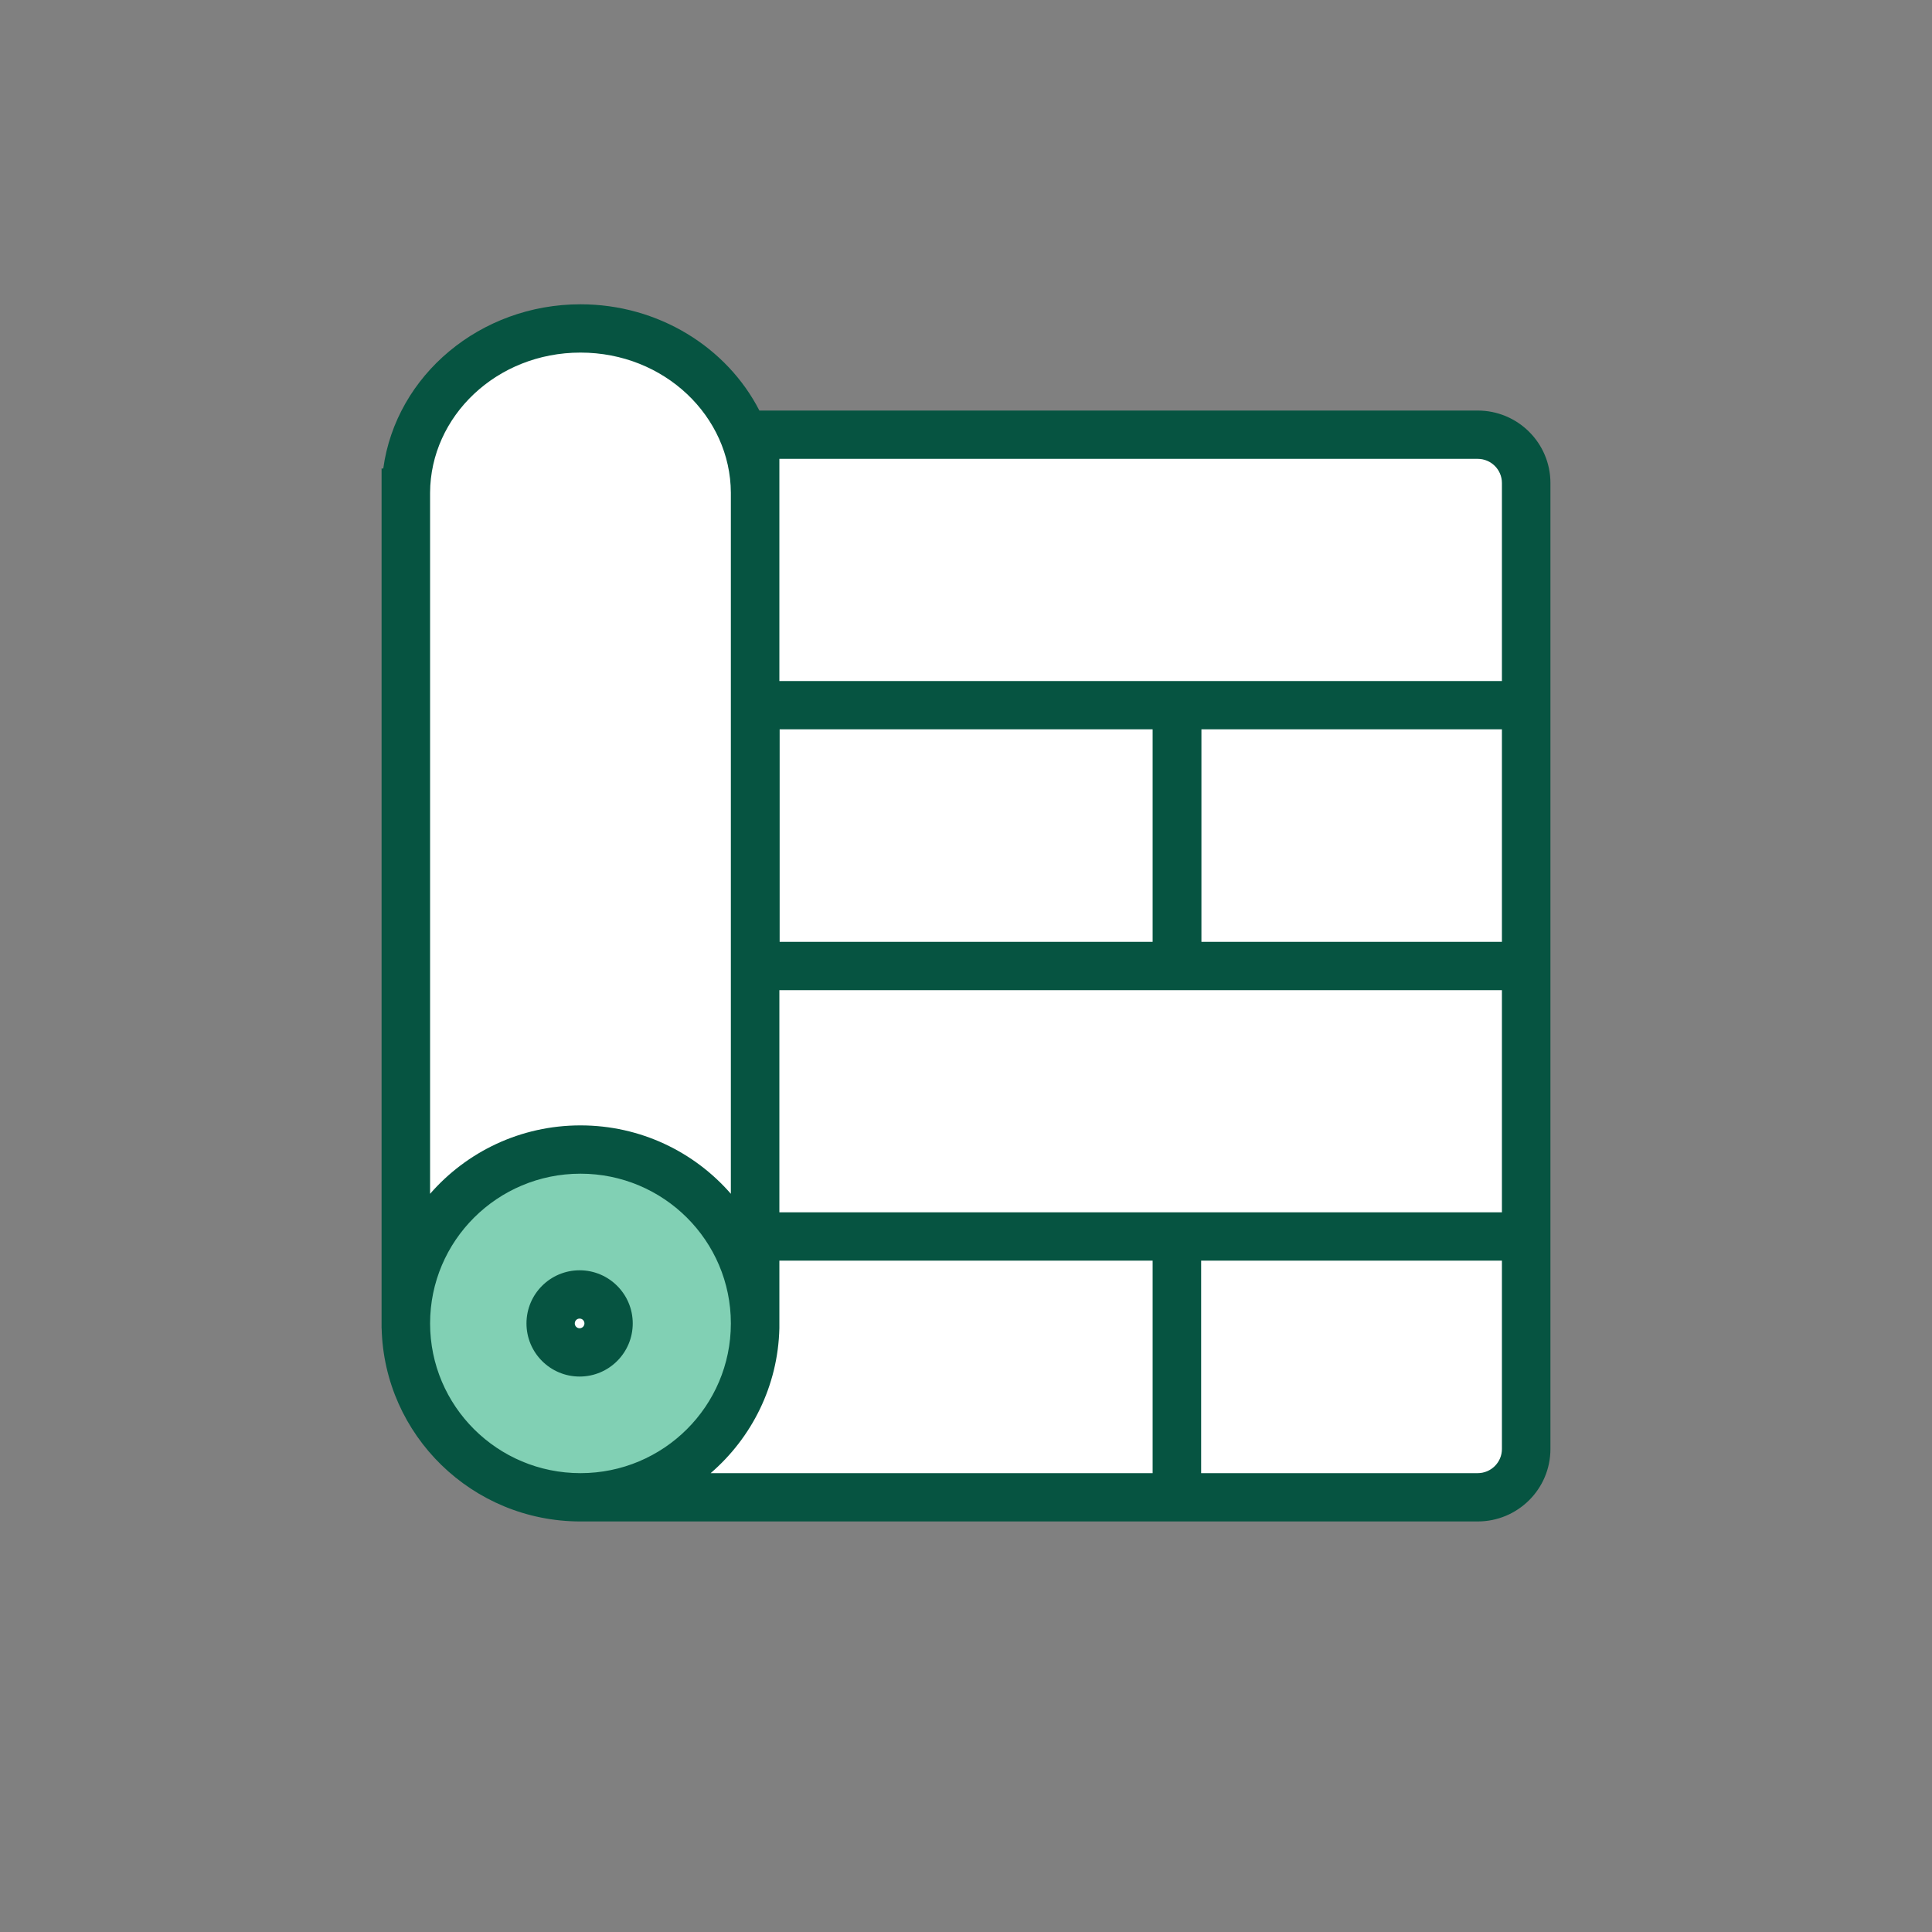
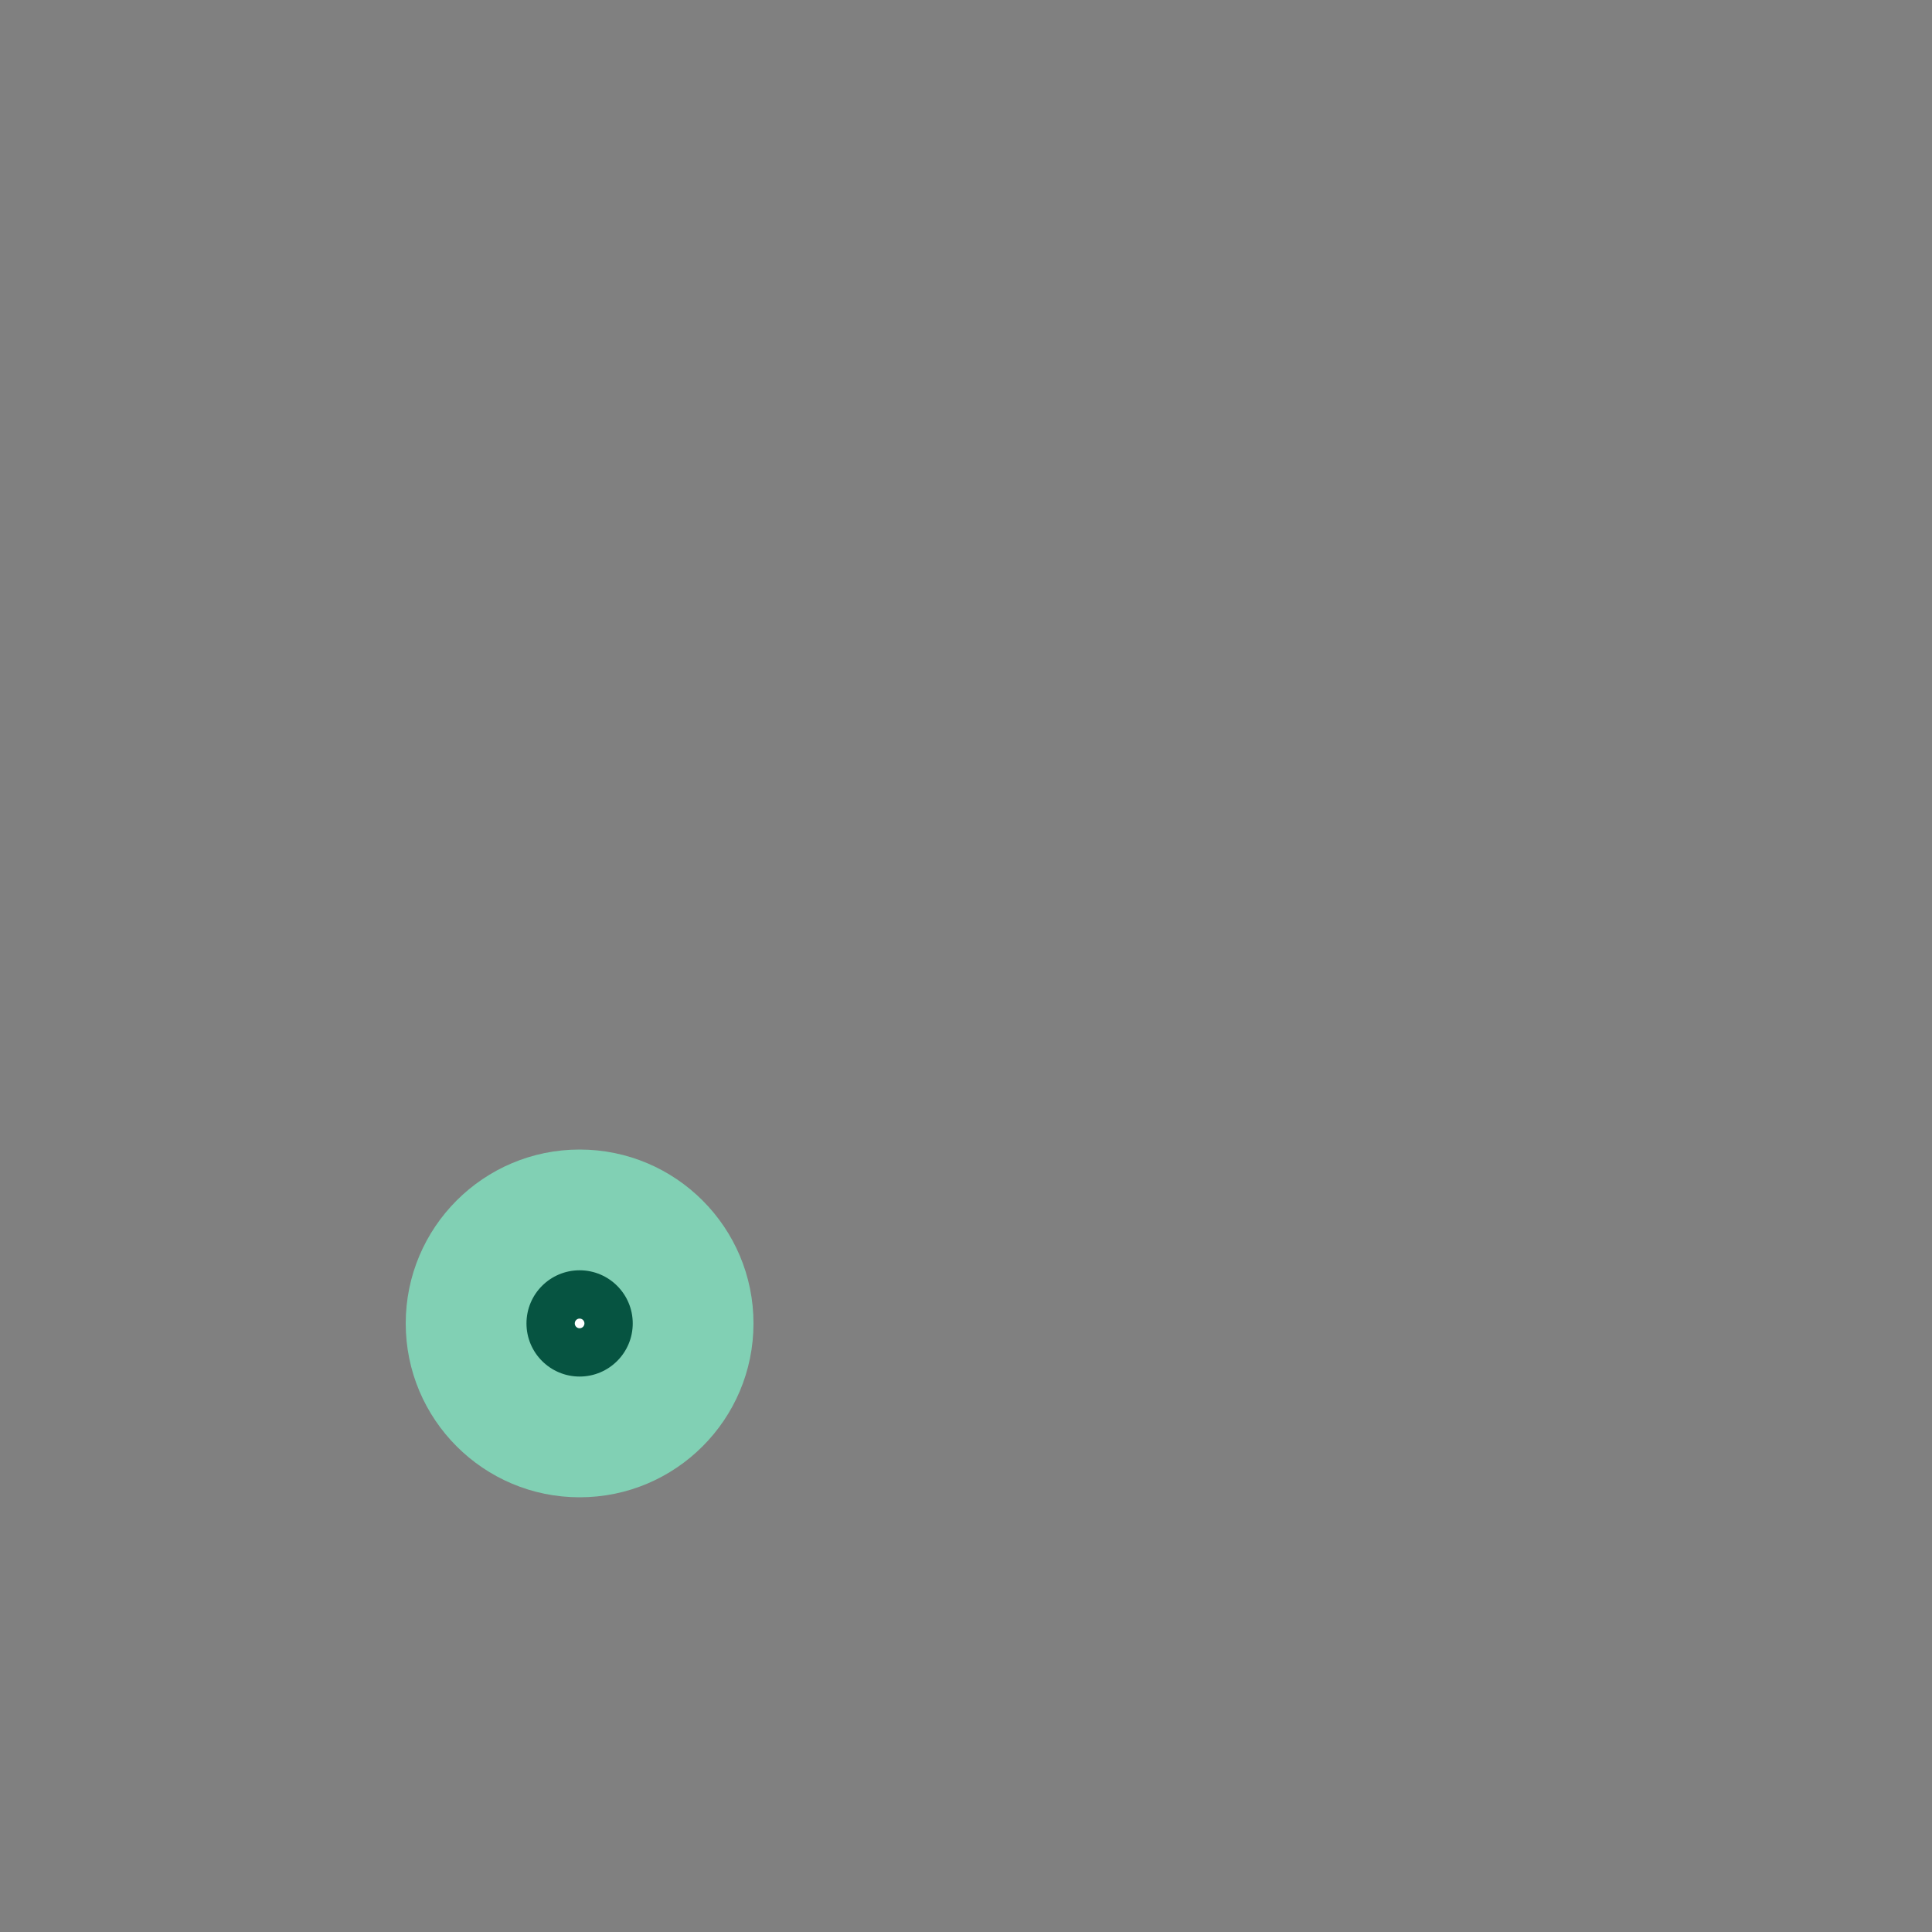
<svg xmlns="http://www.w3.org/2000/svg" width="200" height="200" viewBox="0 0 200 200" fill="none">
  <rect x="0" y="0" width="200" height="200" fill="#808080" stroke="none" />
-   <path d="M60 34C69.916 34 78.961 41.414 79.001 50.81V45L153.001 45C155.762 45 158.001 47.239 158.001 50V150C158.001 152.761 155.762 155 153.001 155H62.001C61.767 155 61.537 154.984 61.312 154.953C70.641 154.281 78.001 146.5 78.001 137C78.001 127.059 69.942 119 60.001 119C50.736 119 43.106 126 42.111 135H42L42 51C42.04 41.605 50.084 34 60 34Z" fill="white" />
  <path d="M42.001 137C42.001 127.059 50.06 119 60.001 119C69.942 119 78.001 127.059 78.001 137C78.001 146.941 69.942 155 60.001 155C50.06 155 42.001 146.941 42.001 137Z" fill="#81D0B4" />
  <path d="M57.001 137C57.001 135.343 58.344 134 60.001 134C61.658 134 63.001 135.343 63.001 137C63.001 138.657 61.658 140 60.001 140C58.344 140 57.001 138.657 57.001 137Z" fill="white" />
-   <path fill-rule="evenodd" clip-rule="evenodd" d="M60.001 137.5C60.277 137.5 60.501 137.276 60.501 137C60.501 136.724 60.277 136.5 60.001 136.5C59.725 136.5 59.501 136.724 59.501 137C59.501 137.276 59.725 137.5 60.001 137.5ZM65.501 137C65.501 140.038 63.038 142.5 60.001 142.5C56.963 142.5 54.501 140.038 54.501 137C54.501 133.962 56.963 131.5 60.001 131.5C63.038 131.5 65.501 133.962 65.501 137Z" fill="#065441" />
-   <path fill-rule="evenodd" clip-rule="evenodd" d="M39.507 137.489L39.5 137.5L39.5 48.5H39.675C41.004 38.814 49.743 31.5 60.09 31.5C68.159 31.5 75.25 35.948 78.611 42.5L78.643 42.5L152.967 42.5C157.127 42.5 160.5 45.858 160.5 50V150C160.5 154.142 157.127 157.5 152.967 157.5H121.831L121.796 157.5L60.091 157.5C48.884 157.5 39.768 148.585 39.507 137.489ZM73.567 152.5L119.32 152.5V130.5H80.68V137.5C80.538 143.492 77.808 148.841 73.567 152.5ZM75.658 123.582L75.658 51.04L75.658 51.011C75.624 43.114 68.793 36.5 60.09 36.5C51.387 36.5 44.556 43.114 44.522 51.011L44.522 51.044L44.522 123.584C48.297 119.245 53.872 116.5 60.091 116.5C66.309 116.5 71.882 119.244 75.658 123.582ZM155.478 130.5H124.342V152.5H152.967C154.354 152.5 155.478 151.381 155.478 150V130.5ZM155.478 125.5V102.5H80.68V125.5H121.831L121.867 125.5H155.478ZM155.478 97.5V75.5L124.371 75.5V97.5H155.478ZM119.32 97.5V75.5H80.708V97.5H119.32ZM121.863 70.5L121.86 70.5H80.68V47.5L152.967 47.5C154.354 47.5 155.478 48.619 155.478 50V70.5H121.863ZM75.659 137C75.659 145.56 68.689 152.5 60.091 152.5C51.493 152.5 44.523 145.56 44.523 137C44.523 128.44 51.493 121.5 60.091 121.5C68.689 121.5 75.659 128.44 75.659 137Z" fill="#065441" />
+   <path fill-rule="evenodd" clip-rule="evenodd" d="M60.001 137.5C60.277 137.5 60.501 137.276 60.501 137C60.501 136.724 60.277 136.5 60.001 136.5C59.725 136.5 59.501 136.724 59.501 137C59.501 137.276 59.725 137.5 60.001 137.5ZM65.501 137C65.501 140.038 63.038 142.5 60.001 142.5C56.963 142.5 54.501 140.038 54.501 137C54.501 133.962 56.963 131.5 60.001 131.5C63.038 131.5 65.501 133.962 65.501 137" fill="#065441" />
</svg>